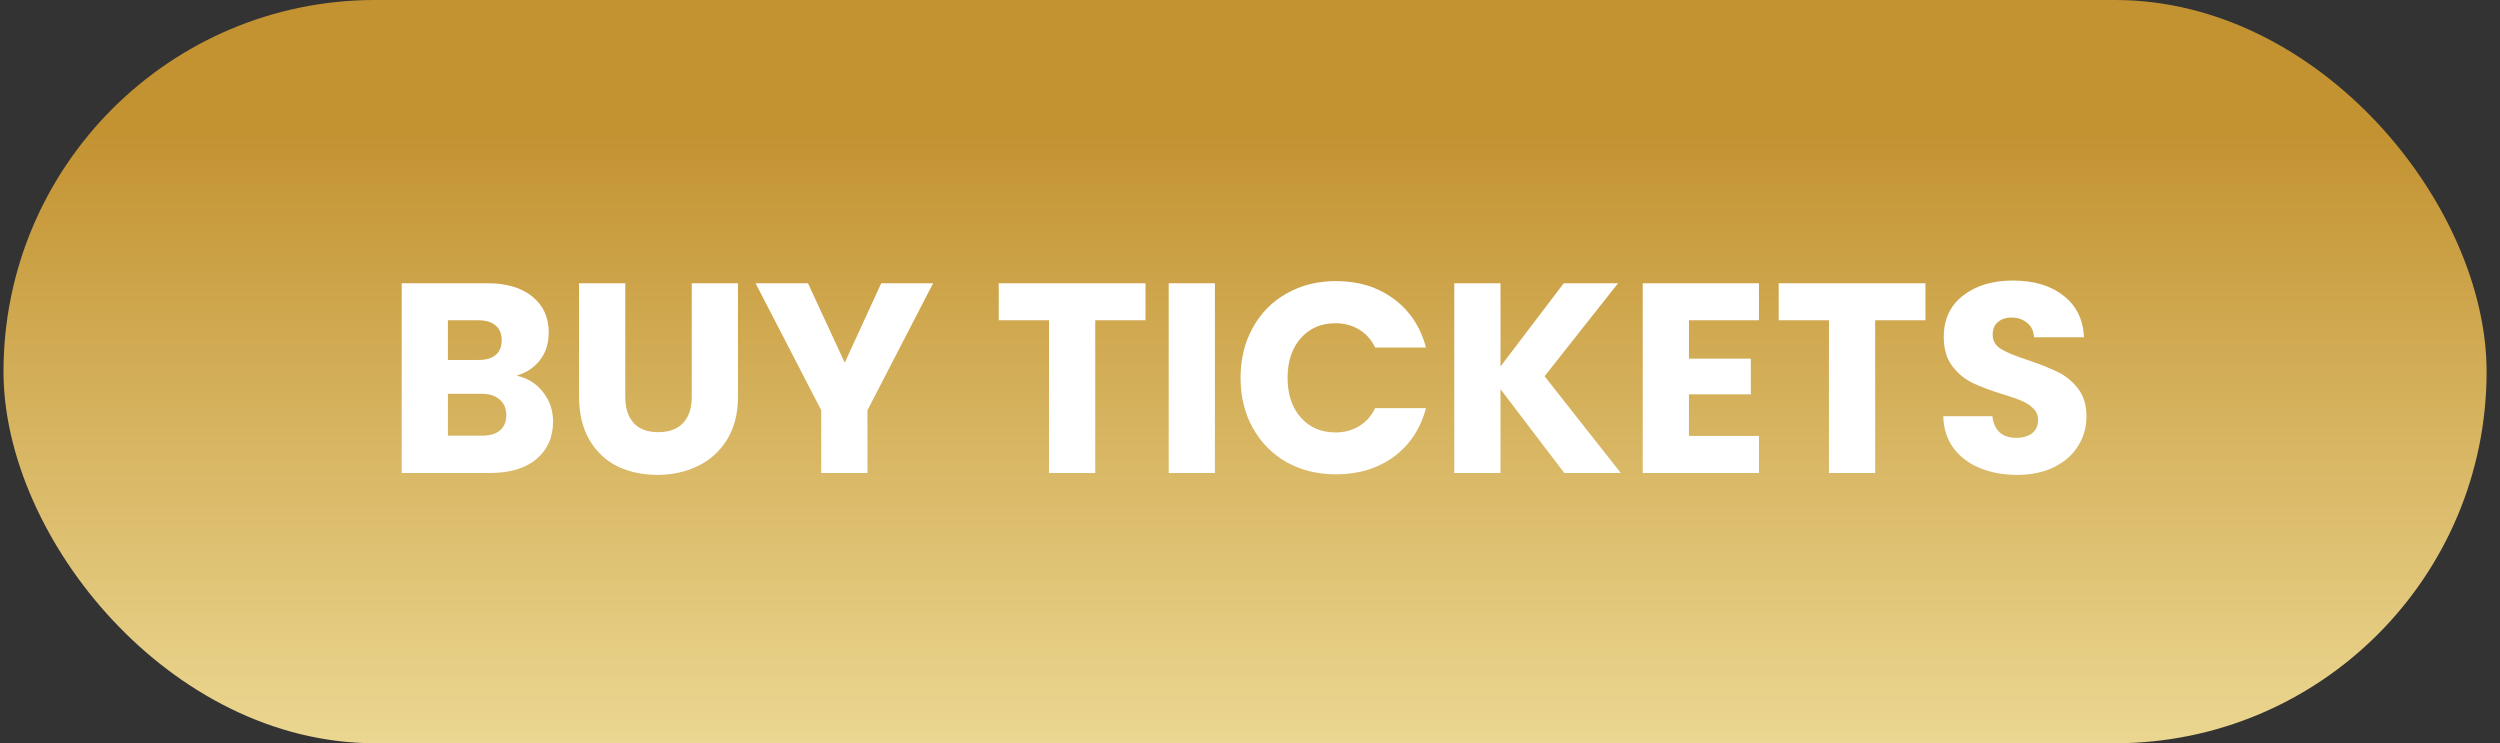
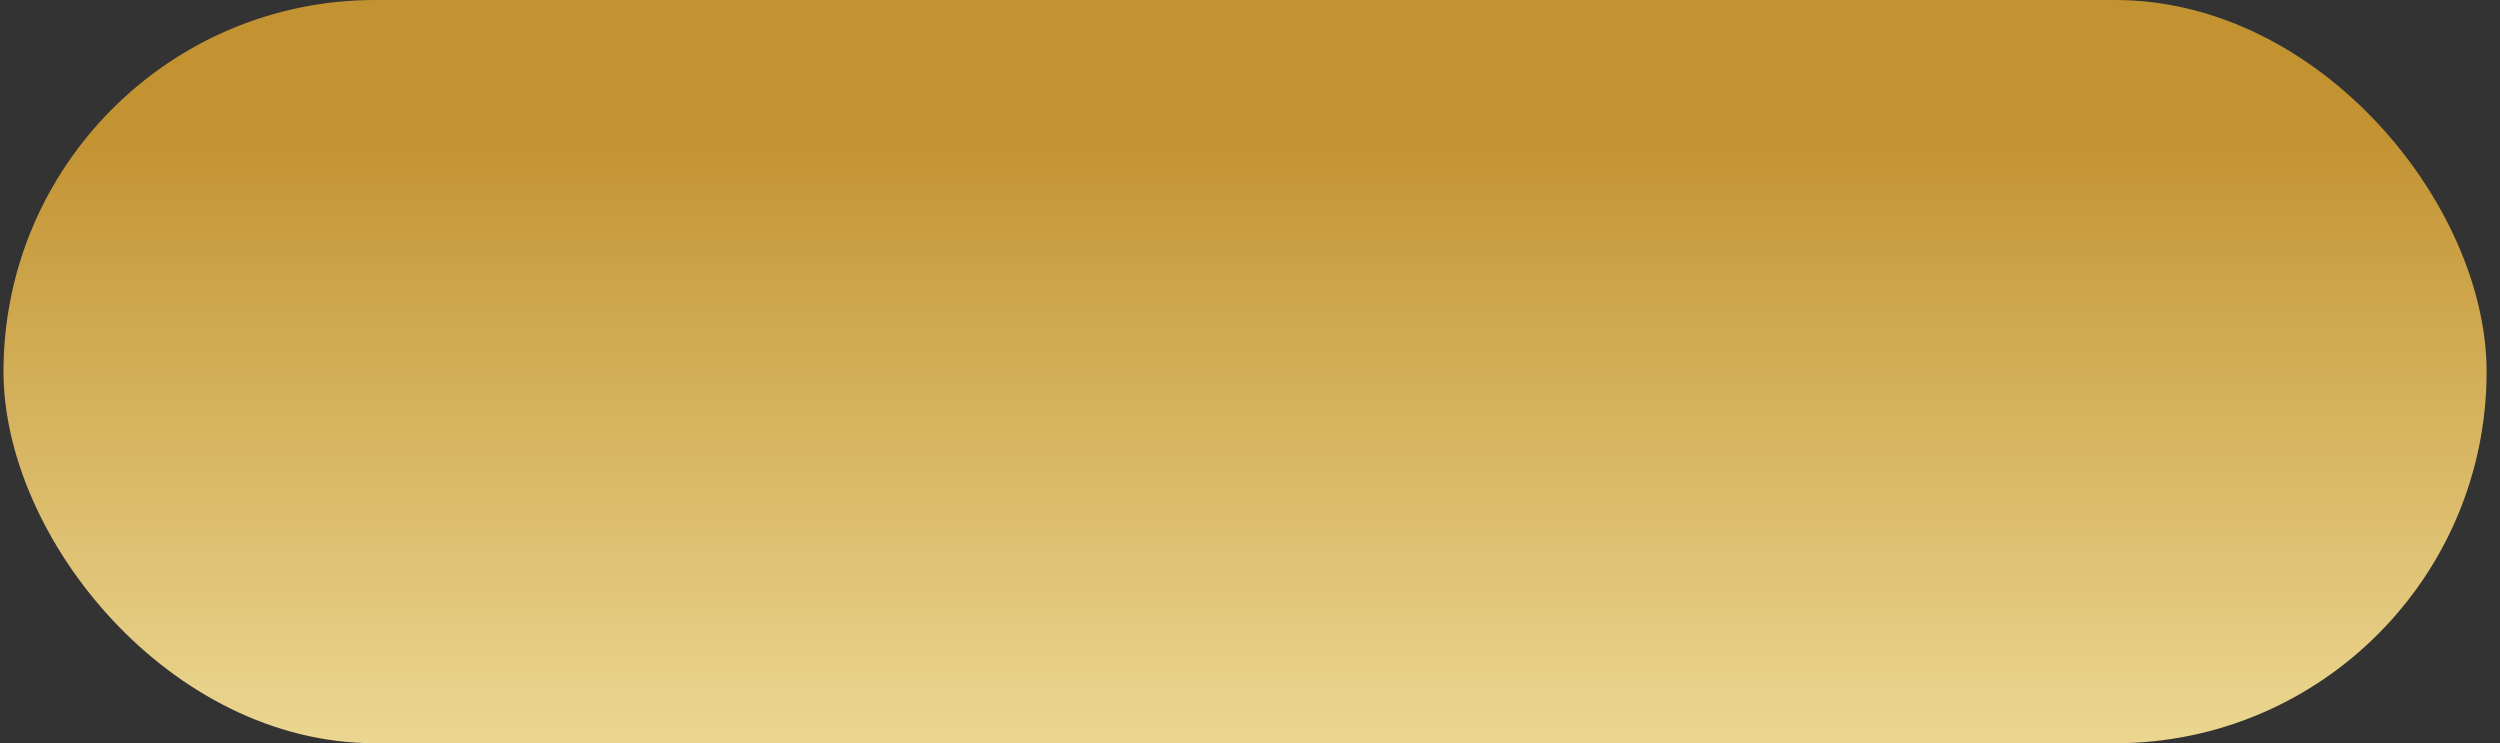
<svg xmlns="http://www.w3.org/2000/svg" width="148" height="44" viewBox="0 0 148 44" fill="none">
  <rect x="0" y="0" width="148" height="44" fill="#333333" stroke="none" />
  <rect x="0.207" width="147" height="44" rx="22" fill="url(#paint0_linear_118_363)" />
-   <path d="M30.581 22.24C31.232 22.379 31.754 22.704 32.149 23.216C32.544 23.717 32.741 24.293 32.741 24.944C32.741 25.883 32.41 26.629 31.749 27.184C31.098 27.728 30.186 28 29.013 28H23.781V16.768H28.837C29.978 16.768 30.869 17.029 31.509 17.552C32.16 18.075 32.485 18.784 32.485 19.68C32.485 20.341 32.309 20.891 31.957 21.328C31.616 21.765 31.157 22.069 30.581 22.24ZM26.517 21.312H28.309C28.757 21.312 29.098 21.216 29.333 21.024C29.578 20.821 29.701 20.528 29.701 20.144C29.701 19.76 29.578 19.467 29.333 19.264C29.098 19.061 28.757 18.96 28.309 18.96H26.517V21.312ZM28.533 25.792C28.992 25.792 29.344 25.691 29.589 25.488C29.845 25.275 29.973 24.971 29.973 24.576C29.973 24.181 29.84 23.872 29.573 23.648C29.317 23.424 28.96 23.312 28.501 23.312H26.517V25.792H28.533ZM37.016 16.768V23.488C37.016 24.16 37.181 24.677 37.512 25.04C37.843 25.403 38.328 25.584 38.968 25.584C39.608 25.584 40.099 25.403 40.44 25.04C40.781 24.677 40.952 24.16 40.952 23.488V16.768H43.688V23.472C43.688 24.475 43.475 25.323 43.048 26.016C42.621 26.709 42.045 27.232 41.32 27.584C40.605 27.936 39.805 28.112 38.92 28.112C38.035 28.112 37.24 27.941 36.536 27.6C35.843 27.248 35.293 26.725 34.888 26.032C34.483 25.328 34.28 24.475 34.28 23.472V16.768H37.016ZM55.241 16.768L51.353 24.288V28H48.617V24.288L44.729 16.768H47.833L50.009 21.472L52.169 16.768H55.241ZM67.814 16.768V18.96H64.838V28H62.102V18.96H59.126V16.768H67.814ZM71.923 16.768V28H69.187V16.768H71.923ZM73.442 22.368C73.442 21.259 73.682 20.272 74.162 19.408C74.642 18.533 75.309 17.856 76.162 17.376C77.026 16.885 78.002 16.64 79.09 16.64C80.423 16.64 81.565 16.992 82.514 17.696C83.463 18.4 84.098 19.36 84.418 20.576H81.41C81.186 20.107 80.866 19.749 80.45 19.504C80.045 19.259 79.581 19.136 79.058 19.136C78.215 19.136 77.533 19.429 77.01 20.016C76.487 20.603 76.226 21.387 76.226 22.368C76.226 23.349 76.487 24.133 77.01 24.72C77.533 25.307 78.215 25.6 79.058 25.6C79.581 25.6 80.045 25.477 80.45 25.232C80.866 24.987 81.186 24.629 81.41 24.16H84.418C84.098 25.376 83.463 26.336 82.514 27.04C81.565 27.733 80.423 28.08 79.09 28.08C78.002 28.08 77.026 27.84 76.162 27.36C75.309 26.869 74.642 26.192 74.162 25.328C73.682 24.464 73.442 23.477 73.442 22.368ZM92.606 28L88.83 23.04V28H86.094V16.768H88.83V21.696L92.574 16.768H95.79L91.438 22.272L95.95 28H92.606ZM99.986 18.96V21.232H103.65V23.344H99.986V25.808H104.13V28H97.25V16.768H104.13V18.96H99.986ZM113.986 16.768V18.96H111.01V28H108.274V18.96H105.298V16.768H113.986ZM119.423 28.112C118.602 28.112 117.866 27.979 117.215 27.712C116.565 27.445 116.042 27.051 115.647 26.528C115.263 26.005 115.061 25.376 115.039 24.64H117.951C117.994 25.056 118.138 25.376 118.383 25.6C118.629 25.813 118.949 25.92 119.343 25.92C119.749 25.92 120.069 25.829 120.303 25.648C120.538 25.456 120.655 25.195 120.655 24.864C120.655 24.587 120.559 24.357 120.367 24.176C120.186 23.995 119.957 23.845 119.679 23.728C119.413 23.611 119.029 23.477 118.527 23.328C117.802 23.104 117.21 22.88 116.751 22.656C116.293 22.432 115.898 22.101 115.567 21.664C115.237 21.227 115.071 20.656 115.071 19.952C115.071 18.907 115.45 18.091 116.207 17.504C116.965 16.907 117.951 16.608 119.167 16.608C120.405 16.608 121.402 16.907 122.159 17.504C122.917 18.091 123.322 18.912 123.375 19.968H120.415C120.394 19.605 120.261 19.323 120.015 19.12C119.77 18.907 119.455 18.8 119.071 18.8C118.741 18.8 118.474 18.891 118.271 19.072C118.069 19.243 117.967 19.493 117.967 19.824C117.967 20.187 118.138 20.469 118.479 20.672C118.821 20.875 119.354 21.093 120.079 21.328C120.805 21.573 121.391 21.808 121.839 22.032C122.298 22.256 122.693 22.581 123.023 23.008C123.354 23.435 123.519 23.984 123.519 24.656C123.519 25.296 123.354 25.877 123.023 26.4C122.703 26.923 122.234 27.339 121.615 27.648C120.997 27.957 120.266 28.112 119.423 28.112Z" fill="white" />
  <defs>
    <linearGradient id="paint0_linear_118_363" x1="73.707" y1="8.024" x2="73.707" y2="53.577" gradientUnits="userSpaceOnUse">
      <stop stop-color="#C39332" />
      <stop offset="1" stop-color="#F6E9AA" />
    </linearGradient>
  </defs>
</svg>